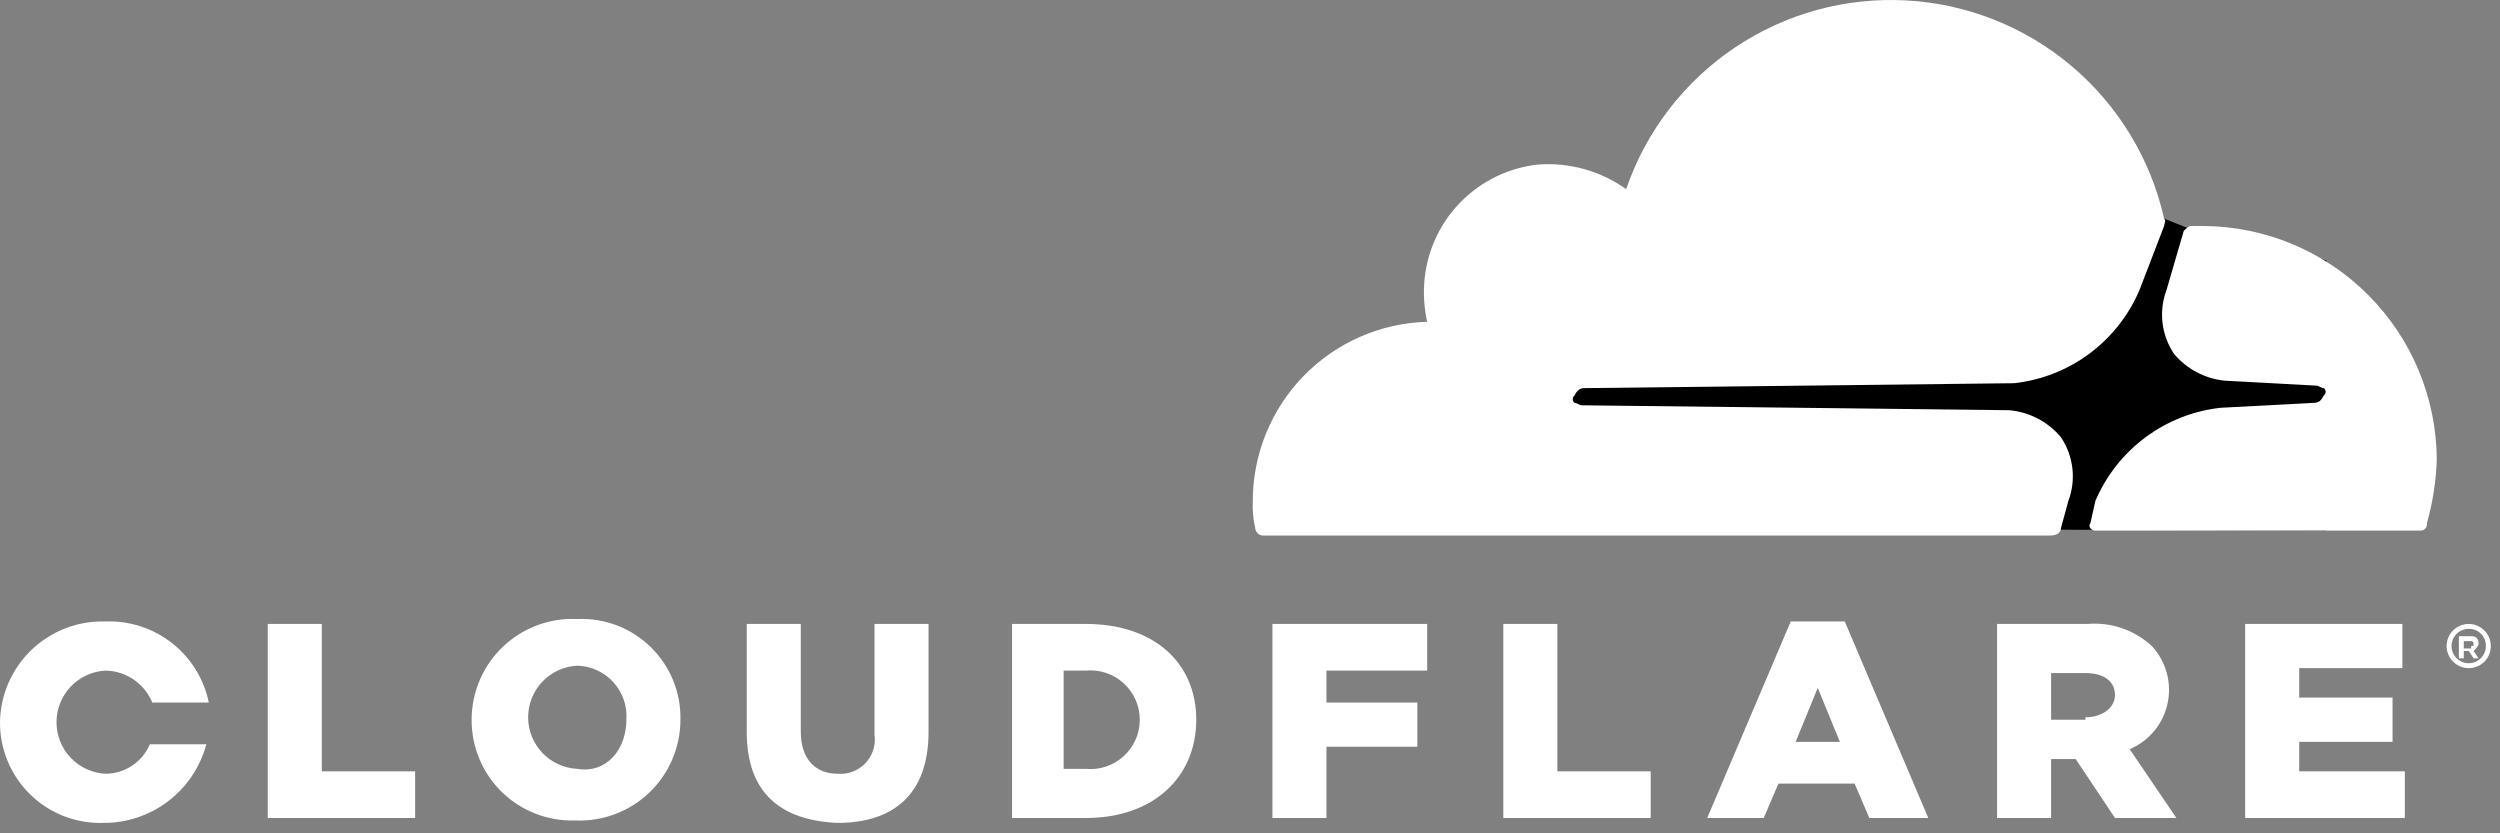
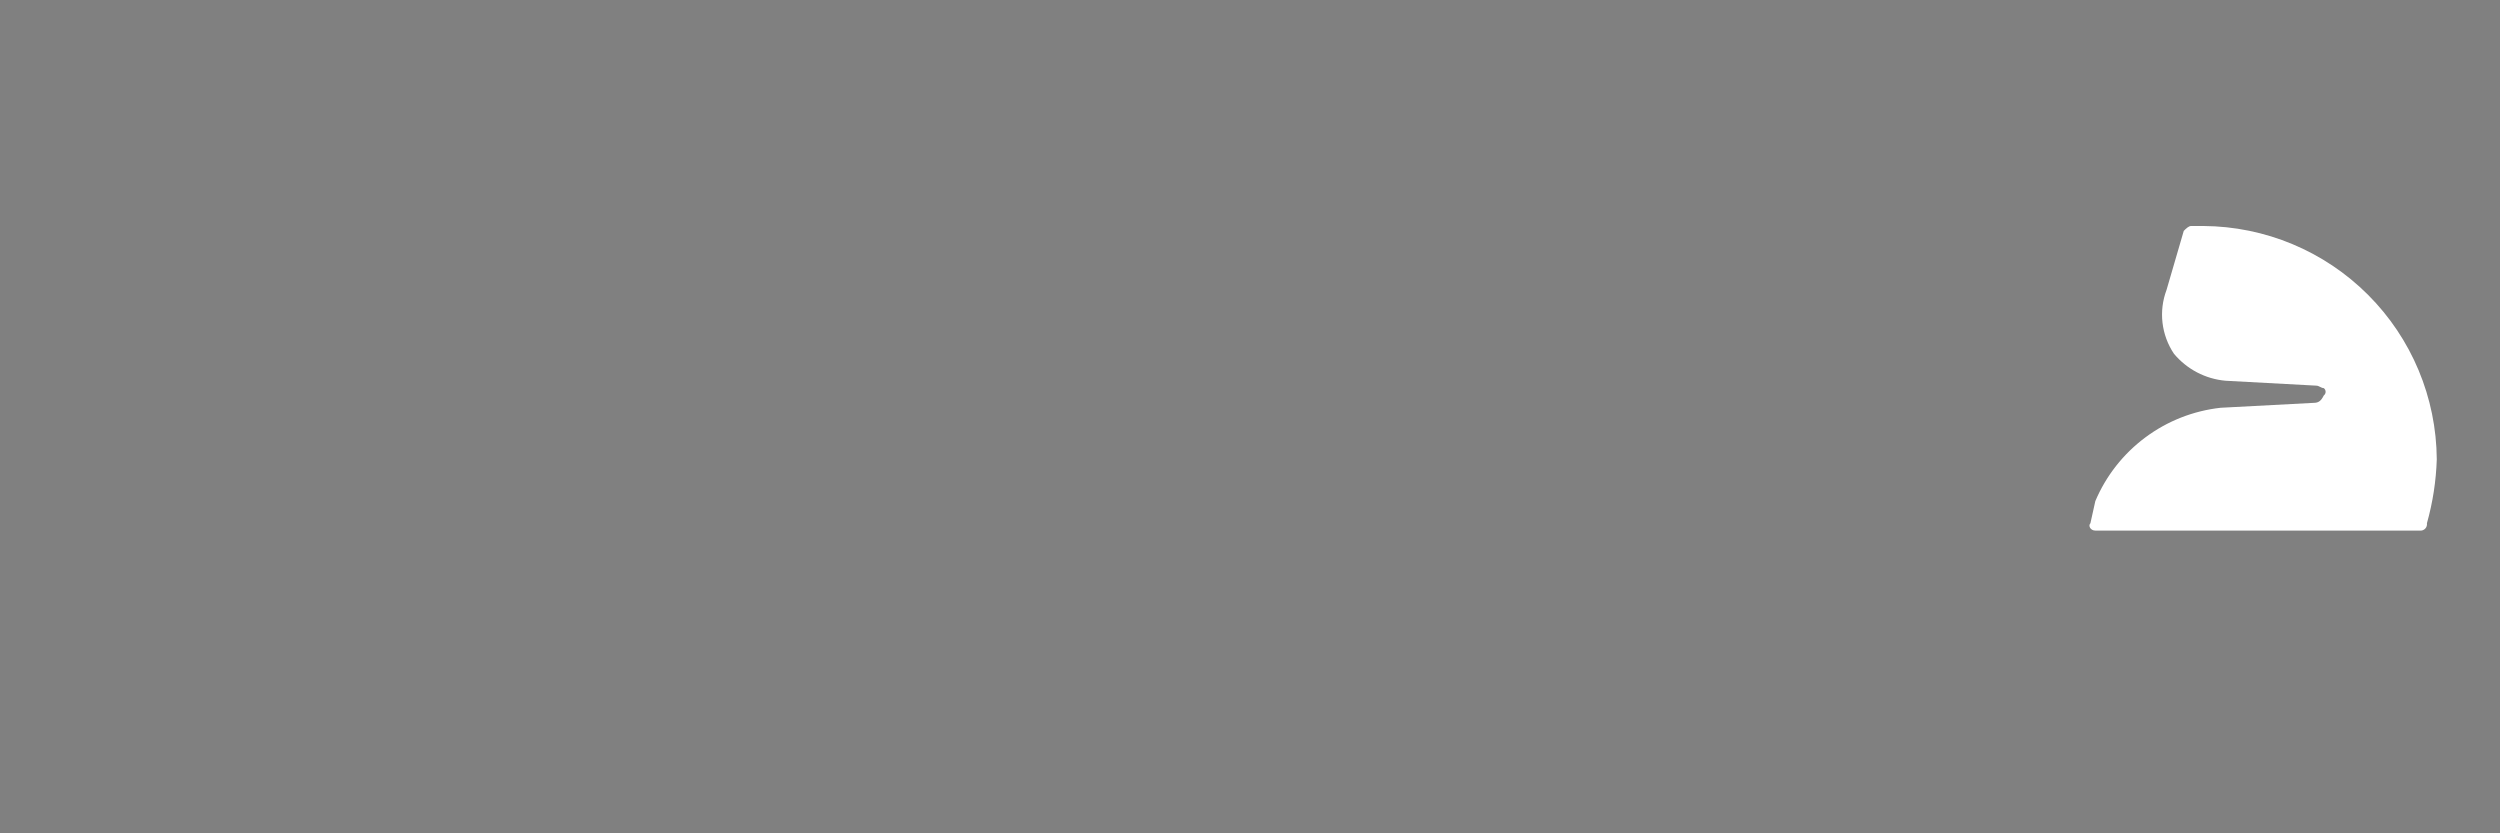
<svg xmlns="http://www.w3.org/2000/svg" width="138" height="46" viewBox="0 0 138 46" fill="none">
  <rect x="0" y="0" width="138" height="46" fill="#808080" stroke="none" />
-   <path d="M128.408 14.373L120.815 12.61L119.459 12.068L84.611 12.339V29.153L128.408 29.288V14.373Z" fill="black" />
-   <path d="M114.171 27.661C114.389 27.084 114.466 26.462 114.395 25.849C114.324 25.236 114.108 24.648 113.764 24.136C113.41 23.712 112.977 23.362 112.489 23.107C112 22.851 111.466 22.694 110.916 22.644L87.323 22.373C87.187 22.373 87.052 22.238 86.916 22.238C86.885 22.214 86.859 22.183 86.841 22.148C86.824 22.113 86.814 22.074 86.814 22.034C86.814 21.995 86.824 21.956 86.841 21.92C86.859 21.885 86.885 21.854 86.916 21.831C87.052 21.559 87.187 21.424 87.459 21.424L111.187 21.153C112.694 20.985 114.129 20.42 115.344 19.515C116.559 18.609 117.512 17.396 118.103 16L119.459 12.475C119.459 12.339 119.594 12.204 119.459 12.068C118.722 8.784 116.933 5.831 114.364 3.657C111.795 1.483 108.587 0.207 105.227 0.023C101.866 -0.161 98.538 0.757 95.747 2.637C92.956 4.517 90.855 7.257 89.764 10.441C88.347 9.429 86.618 8.949 84.882 9.085C83.289 9.262 81.804 9.977 80.67 11.11C79.537 12.244 78.823 13.729 78.645 15.322C78.555 16.138 78.6 16.962 78.78 17.763C76.203 17.834 73.754 18.908 71.957 20.757C70.159 22.605 69.153 25.082 69.153 27.661C69.131 28.162 69.177 28.664 69.289 29.153C69.295 29.259 69.34 29.358 69.415 29.433C69.49 29.509 69.59 29.553 69.696 29.56H113.221C113.493 29.56 113.764 29.424 113.764 29.153L114.171 27.661Z" fill="white" />
  <path d="M121.628 12.475H120.95C120.815 12.475 120.679 12.61 120.543 12.746L119.594 16C119.376 16.578 119.299 17.199 119.37 17.812C119.441 18.425 119.657 19.013 120.001 19.526C120.354 19.949 120.788 20.299 121.276 20.555C121.765 20.811 122.299 20.968 122.849 21.017L127.866 21.288C128.001 21.288 128.137 21.424 128.272 21.424C128.304 21.448 128.33 21.478 128.347 21.514C128.365 21.549 128.374 21.588 128.374 21.627C128.374 21.667 128.365 21.706 128.347 21.741C128.33 21.776 128.304 21.807 128.272 21.831C128.137 22.102 128.001 22.237 127.73 22.237L122.577 22.509C121.071 22.676 119.636 23.241 118.421 24.147C117.205 25.052 116.253 26.265 115.662 27.661L115.391 28.881C115.255 29.017 115.391 29.288 115.662 29.288H133.561C133.616 29.296 133.672 29.291 133.725 29.273C133.778 29.256 133.826 29.226 133.866 29.187C133.905 29.147 133.935 29.099 133.952 29.046C133.97 28.993 133.975 28.937 133.967 28.881C134.29 27.733 134.472 26.549 134.51 25.356C134.488 21.946 133.124 18.682 130.713 16.271C128.302 13.86 125.038 12.496 121.628 12.475Z" fill="white" />
-   <path d="M136.272 36.882C136.031 36.882 135.795 36.81 135.594 36.676C135.394 36.542 135.237 36.351 135.145 36.128C135.052 35.905 135.028 35.66 135.075 35.423C135.122 35.187 135.239 34.969 135.409 34.798C135.58 34.628 135.797 34.512 136.034 34.465C136.271 34.417 136.516 34.442 136.739 34.534C136.962 34.626 137.153 34.783 137.287 34.983C137.421 35.184 137.493 35.42 137.493 35.661C137.493 35.822 137.462 35.981 137.401 36.129C137.34 36.278 137.25 36.412 137.137 36.526C137.023 36.639 136.888 36.729 136.74 36.79C136.592 36.851 136.433 36.882 136.272 36.882ZM136.272 34.712C136.085 34.712 135.901 34.768 135.745 34.872C135.589 34.977 135.467 35.125 135.395 35.298C135.324 35.472 135.305 35.663 135.341 35.847C135.378 36.031 135.468 36.2 135.601 36.333C135.734 36.465 135.903 36.556 136.087 36.592C136.271 36.629 136.462 36.61 136.635 36.538C136.809 36.467 136.957 36.345 137.061 36.189C137.166 36.033 137.221 35.849 137.221 35.661C137.224 35.536 137.202 35.411 137.155 35.295C137.109 35.178 137.039 35.072 136.95 34.983C136.861 34.895 136.756 34.825 136.639 34.778C136.523 34.732 136.398 34.709 136.272 34.712ZM136.815 36.339H136.543L136.272 35.933H136.001V36.339H135.73V35.119H136.408C136.463 35.111 136.519 35.116 136.572 35.134C136.625 35.151 136.673 35.181 136.713 35.221C136.752 35.26 136.782 35.308 136.8 35.361C136.817 35.414 136.823 35.471 136.815 35.526C136.815 35.661 136.679 35.797 136.543 35.933L136.815 36.339ZM136.408 35.661C136.543 35.661 136.543 35.661 136.543 35.526C136.544 35.508 136.541 35.49 136.534 35.474C136.527 35.457 136.517 35.442 136.505 35.429C136.492 35.416 136.477 35.406 136.46 35.4C136.444 35.393 136.426 35.39 136.408 35.39H136.001V35.797H136.408V35.661ZM14.78 34.441H17.763V42.577H22.916V45.153H14.78V34.441ZM26.034 39.729C26.034 38.976 26.187 38.231 26.484 37.538C26.78 36.846 27.214 36.221 27.759 35.701C28.304 35.181 28.949 34.778 29.655 34.515C30.361 34.251 31.112 34.134 31.865 34.17C32.61 34.136 33.354 34.256 34.051 34.522C34.749 34.788 35.384 35.194 35.918 35.715C36.452 36.236 36.873 36.861 37.155 37.552C37.438 38.242 37.575 38.983 37.56 39.729C37.56 40.482 37.407 41.228 37.11 41.92C36.814 42.612 36.38 43.237 35.835 43.757C35.289 44.277 34.645 44.681 33.939 44.944C33.233 45.207 32.481 45.324 31.729 45.289C30.987 45.311 30.247 45.183 29.555 44.913C28.863 44.643 28.233 44.237 27.701 43.718C27.17 43.199 26.748 42.578 26.462 41.893C26.175 41.208 26.03 40.472 26.034 39.729ZM34.577 39.729C34.603 39.353 34.553 38.976 34.43 38.62C34.306 38.264 34.112 37.937 33.859 37.658C33.605 37.379 33.298 37.154 32.955 36.998C32.612 36.841 32.241 36.755 31.865 36.746C31.134 36.782 30.444 37.097 29.939 37.627C29.434 38.158 29.153 38.862 29.153 39.594C29.153 40.326 29.434 41.03 29.939 41.56C30.444 42.09 31.134 42.405 31.865 42.441C33.492 42.712 34.577 41.356 34.577 39.729ZM41.221 40.407V34.441H44.204V40.407C44.204 41.899 45.017 42.712 46.238 42.712C46.523 42.736 46.809 42.695 47.076 42.592C47.343 42.489 47.584 42.328 47.779 42.119C47.975 41.91 48.121 41.66 48.206 41.387C48.291 41.114 48.314 40.826 48.272 40.543V34.441H51.255V40.407C51.255 43.933 49.221 45.424 46.238 45.424C43.119 45.289 41.221 43.797 41.221 40.407ZM55.729 34.441H59.933C63.729 34.441 66.034 36.611 66.034 39.729C66.034 42.848 63.729 45.153 59.933 45.153H55.865V34.441H55.729ZM59.933 42.441C60.311 42.477 60.692 42.434 61.052 42.314C61.412 42.194 61.743 42 62.024 41.745C62.305 41.49 62.529 41.178 62.683 40.831C62.837 40.484 62.916 40.109 62.916 39.729C62.916 39.35 62.837 38.974 62.683 38.627C62.529 38.28 62.305 37.969 62.024 37.714C61.743 37.458 61.412 37.264 61.052 37.144C60.692 37.025 60.311 36.981 59.933 37.017H58.712V42.441H59.933ZM70.238 34.441H78.78V37.017H73.221V38.78H78.238V41.221H73.221V45.153H70.238V34.441ZM82.984 34.441H85.967V42.577H91.119V45.153H82.984V34.441ZM98.848 34.306H101.831L106.442 45.153H103.187L102.374 43.255H98.17L97.357 45.153H94.238L98.848 34.306ZM101.56 40.95L100.34 37.967L99.12 40.95H101.56ZM110.238 34.441H115.255C115.895 34.389 116.539 34.471 117.146 34.681C117.753 34.891 118.31 35.225 118.781 35.661C119.169 36.08 119.451 36.587 119.603 37.137C119.754 37.688 119.771 38.267 119.651 38.826C119.531 39.385 119.279 39.906 118.915 40.347C118.551 40.787 118.086 41.133 117.56 41.356L120.137 45.153H116.747L114.577 41.899H113.221V45.153H110.238V34.441ZM115.12 39.594C116.069 39.594 116.747 39.051 116.747 38.373C116.747 37.56 116.069 37.153 115.12 37.153H113.221V39.729H115.12V39.594ZM123.933 34.441H132.611V36.882H126.916V38.509H132.069V40.95H126.916V42.577H132.747V45.153H123.933V34.441ZM8.271 41.085C8.067 41.564 7.727 41.974 7.294 42.263C6.86 42.551 6.352 42.708 5.831 42.712C5.099 42.677 4.41 42.361 3.905 41.831C3.4 41.301 3.119 40.597 3.119 39.865C3.119 39.133 3.4 38.429 3.905 37.899C4.41 37.369 5.099 37.053 5.831 37.017C6.385 37.028 6.924 37.2 7.382 37.514C7.84 37.827 8.196 38.267 8.407 38.78H11.526C11.259 37.481 10.54 36.319 9.498 35.5C8.455 34.681 7.156 34.257 5.831 34.306C5.081 34.281 4.334 34.406 3.634 34.674C2.933 34.941 2.293 35.345 1.75 35.863C1.207 36.38 0.773 37.001 0.472 37.688C0.172 38.375 0.011 39.115 8.73305e-05 39.865C-0.004 40.608 0.141 41.343 0.428 42.029C0.714 42.714 1.136 43.335 1.667 43.853C2.199 44.372 2.829 44.779 3.521 45.049C4.213 45.319 4.953 45.446 5.695 45.424C6.991 45.433 8.252 45.012 9.283 44.227C10.313 43.441 11.055 42.337 11.39 41.085H8.271Z" fill="white" />
</svg>